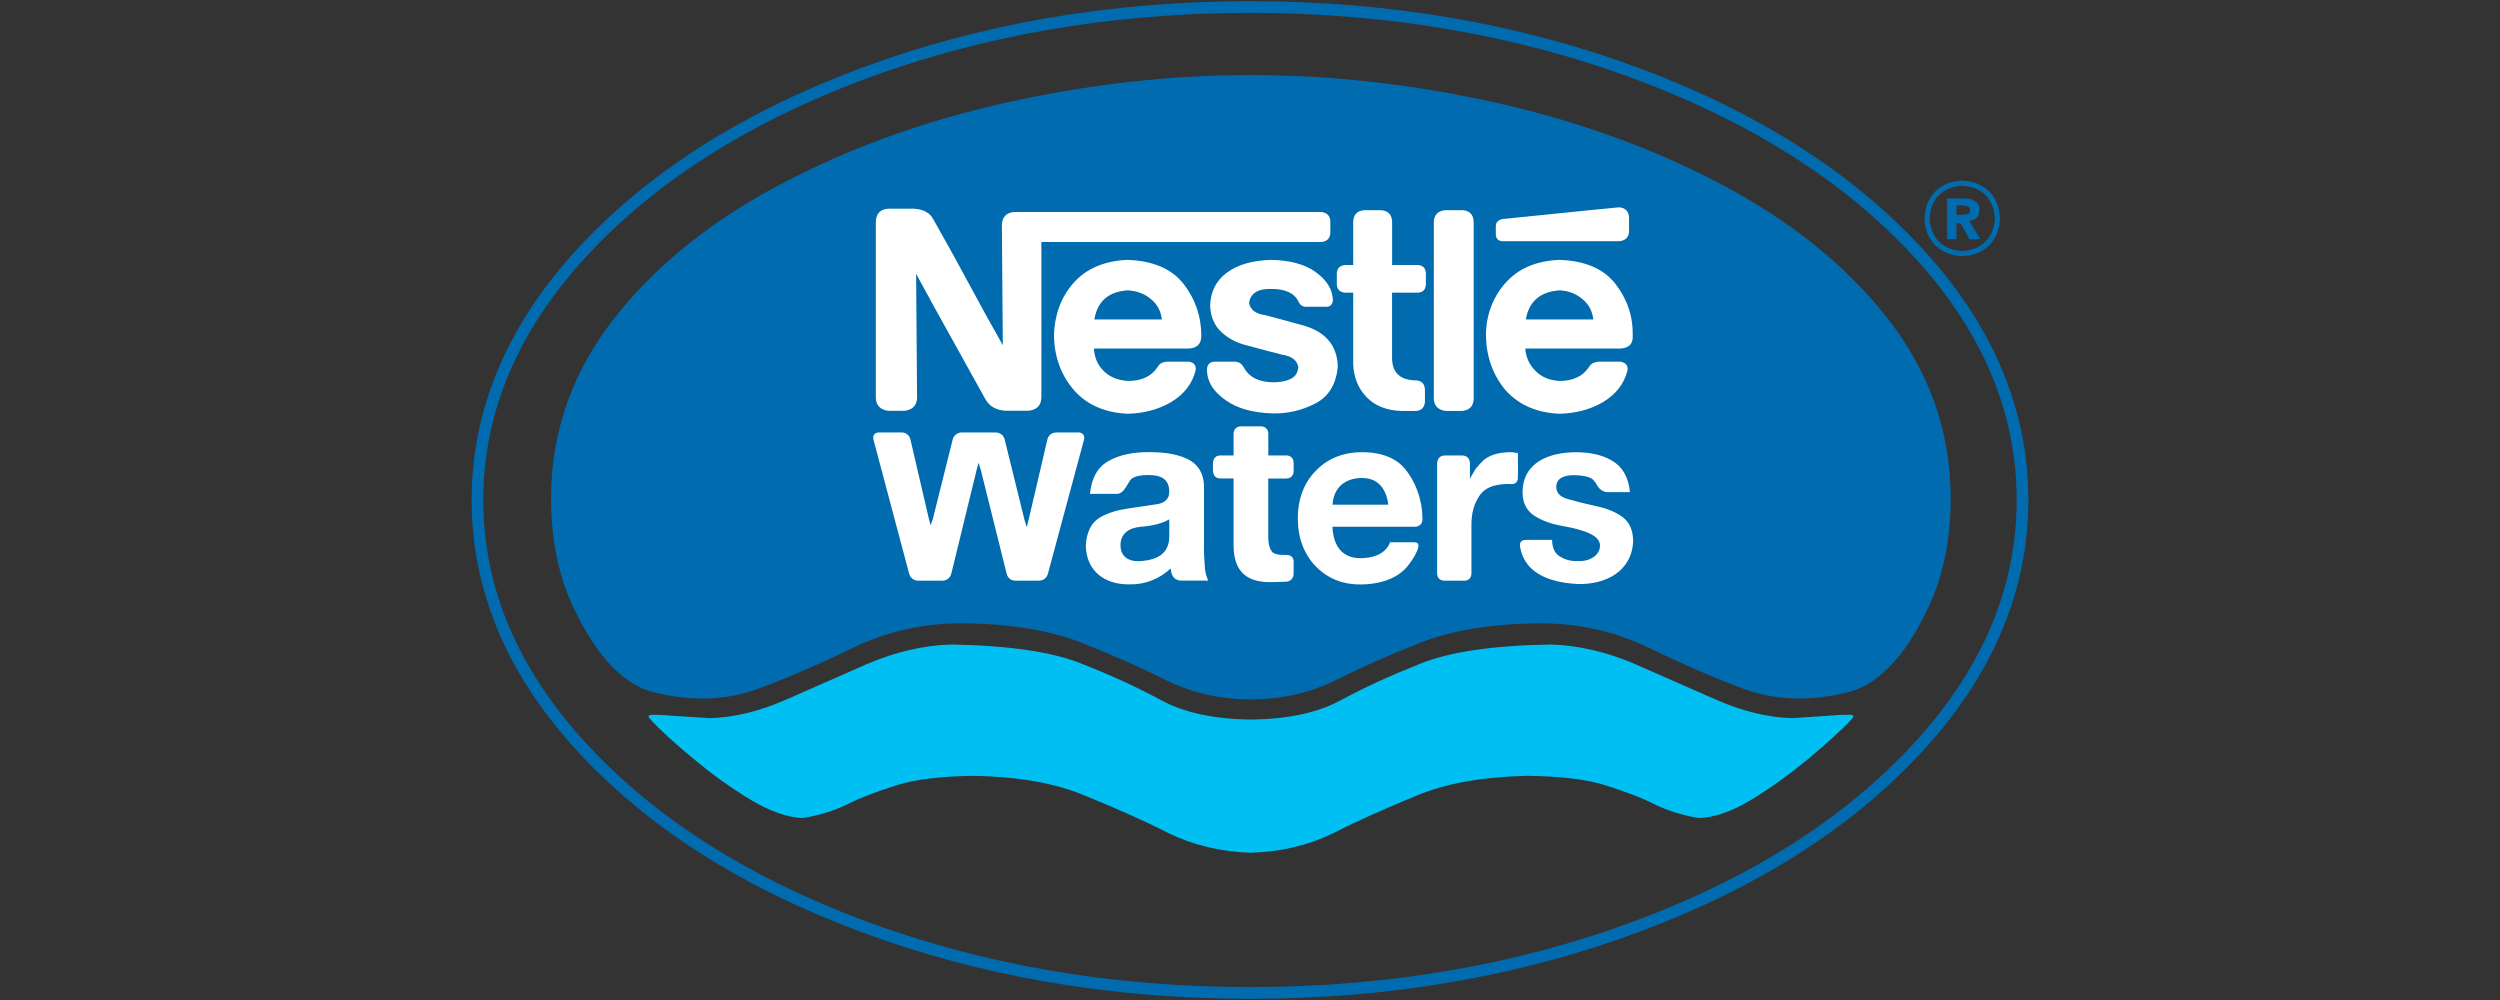
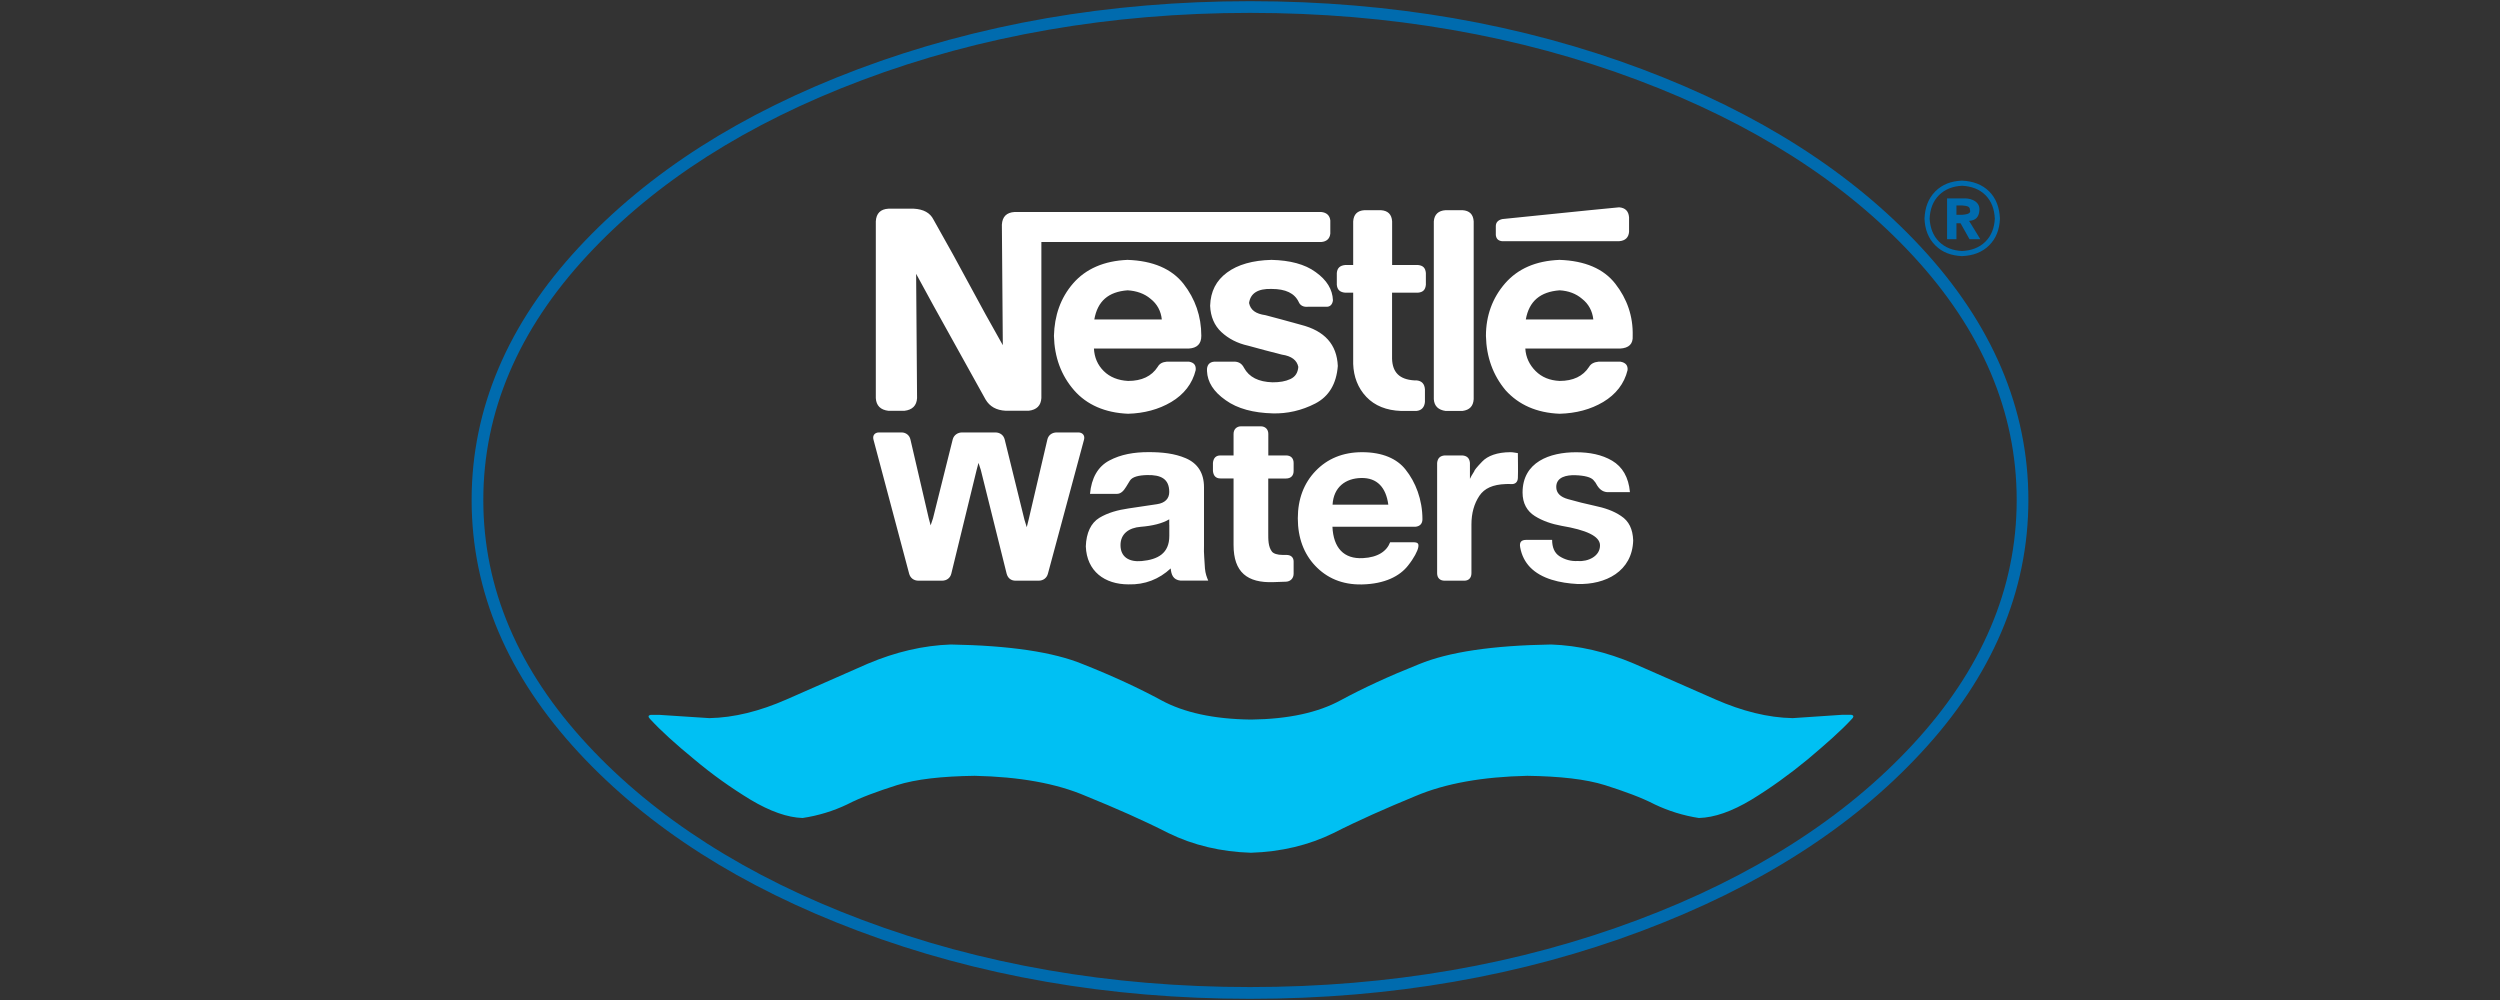
<svg xmlns="http://www.w3.org/2000/svg" version="1.1" id="Layer_1" x="0px" y="0px" viewBox="0 0 400 160" style="enable-background:new 0 0 400 160;" xml:space="preserve">
  <rect x="0" y="0" width="400" height="160" fill="#333333" stroke="none" />
  <style type="text/css">
	.st0{fill:#006BAE;}
	.st1{fill-rule:evenodd;clip-rule:evenodd;fill:#006BAE;}
	.st2{fill-rule:evenodd;clip-rule:evenodd;fill:#00C0F3;}
	.st3{fill-rule:evenodd;clip-rule:evenodd;fill:#FFFFFF;}
</style>
  <g>
    <path class="st0" d="M307.4,39.59c5.64,6.08,9.94,12.52,12.83,19.32c2.84,6.69,4.31,13.72,4.31,21.09c0,7.37-1.47,14.4-4.31,21.09   c-2.89,6.8-7.19,13.25-12.83,19.32c-5.55,6-12.07,11.39-19.54,16.15c-7.42,4.74-15.81,8.86-25.16,12.38   c-9.47,3.56-19.52,6.31-30.15,8.15c-10.3,1.79-21.15,2.72-32.55,2.72s-22.24-0.93-32.55-2.72c-10.63-1.84-20.68-4.59-30.15-8.15   c-9.36-3.52-17.74-7.64-25.17-12.38c-7.47-4.77-13.98-10.15-19.54-16.15c-5.63-6.08-9.94-12.52-12.83-19.32   C76.93,94.4,75.46,87.37,75.46,80c0-7.37,1.47-14.4,4.31-21.09c2.88-6.8,7.19-13.25,12.83-19.32c5.56-5.99,12.08-11.38,19.54-16.14   c7.43-4.74,15.81-8.87,25.17-12.39c9.47-3.56,19.52-6.3,30.15-8.15c10.3-1.78,21.15-2.72,32.55-2.72s22.24,0.94,32.55,2.72   c10.63,1.85,20.68,4.59,30.15,8.15c9.36,3.52,17.74,7.65,25.16,12.39C295.33,28.21,301.84,33.59,307.4,39.59 M318.51,59.65   c-2.8-6.6-6.99-12.86-12.48-18.78c-5.44-5.87-11.83-11.16-19.18-15.84c-7.33-4.68-15.6-8.75-24.82-12.22   c-9.36-3.52-19.28-6.23-29.8-8.05c-10.19-1.77-20.94-2.7-32.23-2.7c-11.3,0-22.04,0.93-32.23,2.7c-10.52,1.82-20.45,4.53-29.8,8.05   c-9.22,3.46-17.48,7.54-24.82,12.22c-7.35,4.69-13.74,9.97-19.18,15.84c-5.49,5.91-9.68,12.17-12.48,18.78   C78.75,66.1,77.33,72.88,77.33,80c0,7.12,1.42,13.91,4.16,20.35c2.8,6.6,6.99,12.86,12.48,18.78c5.44,5.87,11.83,11.15,19.18,15.84   c7.33,4.68,15.6,8.76,24.82,12.22c9.36,3.52,19.28,6.23,29.8,8.05c10.19,1.77,20.93,2.69,32.23,2.69c11.29,0,22.04-0.93,32.23-2.69   c10.52-1.82,20.45-4.54,29.8-8.05c9.22-3.46,17.48-7.54,24.82-12.22c7.35-4.69,13.74-9.97,19.18-15.84   c5.49-5.92,9.68-12.18,12.48-18.78c2.74-6.44,4.16-13.23,4.16-20.35C322.67,72.88,321.25,66.1,318.51,59.65" />
    <path class="st1" d="M308.74,34.98c0.07-1.5,0.52-2.78,1.5-3.76c0.98-0.97,2.25-1.42,3.68-1.5c1.5,0.08,2.77,0.53,3.75,1.5   c0.98,0.98,1.43,2.26,1.5,3.76c-0.07,1.43-0.52,2.7-1.5,3.68c-0.98,0.97-2.25,1.43-3.75,1.5c-1.43-0.07-2.7-0.53-3.68-1.5   C309.26,37.68,308.82,36.4,308.74,34.98 M313.92,40.98c1.73-0.07,3.23-0.6,4.35-1.73c1.13-1.13,1.65-2.55,1.72-4.27   c-0.07-1.73-0.6-3.23-1.72-4.35c-1.13-1.13-2.63-1.65-4.35-1.73c-1.73,0.07-3.16,0.6-4.28,1.73c-1.13,1.13-1.65,2.63-1.72,4.35   c0.07,1.72,0.6,3.15,1.72,4.27C310.76,40.38,312.19,40.9,313.92,40.98" />
    <path class="st1" d="M315.2,33.62c0.23,0.68-0.9,0.7-1.27,0.75h-0.9v-1.5h0.9C314.47,32.96,315.2,32.88,315.2,33.62 M313.69,35.72   l1.43,2.55h1.73l-1.8-2.93c1.05-0.07,1.57-0.6,1.65-1.65c0.15-1.35-1.17-1.95-2.32-1.95h-2.85v6.53h1.5v-2.55H313.69z" />
-     <path class="st1" d="M200.15,111.9c5.25,0,9.84-1.18,13.73-3.15c3.84-1.94,8.26-3.89,13.21-5.85c4.88-1.94,11.55-3.2,19.89-3.16   c6.38,0.04,12.01,1.57,16.96,3.98c4.95,2.4,9.91,4.57,14.93,6.45c4.96,1.87,10.69,2.17,17.04,0.53c2.36-0.61,4.41-2.04,6.3-3.91   c2.31-2.27,4.52-5.62,6.6-10.2c2.04-4.5,3.3-10.14,3.3-16.81c0-10.89-3.53-20.49-10.14-28.89c-6.6-8.41-15.39-15.46-26.26-21.24   c-10.89-5.78-22.9-10.17-36.02-13.14c-13.14-2.96-26.26-4.5-39.55-4.5c-13.28,0-26.41,1.54-39.55,4.5   c-13.13,2.96-25.14,7.35-36.02,13.14c-10.88,5.78-19.66,12.83-26.26,21.24c-6.6,8.4-10.14,18-10.14,28.89   c0,6.68,1.27,12.31,3.3,16.81c2.09,4.58,4.32,7.91,6.6,10.2c1.84,1.84,3.87,3.28,6.3,3.91c6.35,1.63,12.01,1.35,17.04-0.53   c5.02-1.88,9.98-4.05,14.93-6.45c4.95-2.41,10.58-3.94,16.96-3.98c8.33-0.04,15.01,1.2,19.89,3.16c4.88,1.95,9.31,3.88,13.21,5.85   C190.25,110.68,194.82,111.9,200.15,111.9" />
    <path class="st2" d="M286.83,114.9c-3.98-0.07-8.11-1.13-12.38-3l-12.99-5.71c-4.43-1.88-8.86-2.92-13.28-3.07   c-9.38,0.15-16.43,1.2-21.16,3.16c-4.73,1.88-8.93,3.82-12.53,5.77c-3.6,1.96-8.33,3-14.26,3.08h-0.15   c-5.93-0.08-10.66-1.13-14.26-3.08c-3.6-1.95-7.8-3.9-12.53-5.77c-4.73-1.96-11.78-3-21.16-3.16c-4.43,0.15-8.86,1.2-13.28,3.07   l-12.98,5.71c-4.28,1.88-8.41,2.93-12.39,3l-7.95-0.52h-1.43c-0.38,0.07-0.46,0.29-0.08,0.67c1.73,1.88,4.05,3.98,6.98,6.38   c2.93,2.48,6.01,4.65,9.08,6.52c3.15,1.88,5.93,2.85,8.33,2.93c2.54-0.38,4.95-1.13,7.13-2.17c2.18-1.13,4.88-2.1,7.95-3.08   c3.08-0.97,7.21-1.43,12.46-1.5c7.13,0.15,13.06,1.2,17.78,3.23c4.8,1.95,9.23,3.9,13.21,5.93c3.98,1.95,8.41,3,13.21,3.15   c4.8-0.15,9.23-1.2,13.21-3.15c3.98-2.03,8.41-3.98,13.14-5.93c4.8-2.03,10.72-3.07,17.86-3.23c5.18,0.07,9.38,0.53,12.46,1.5   c3.07,0.98,5.77,1.95,7.95,3.08c2.18,1.04,4.58,1.79,7.05,2.17c2.48-0.07,5.26-1.04,8.41-2.93c3.08-1.88,6.08-4.05,9-6.45   c2.93-2.48,5.33-4.57,7.06-6.46c0.38-0.38,0.29-0.6-0.07-0.67h-1.51L286.83,114.9z" />
    <path class="st3" d="M259.06,33.17l-4.72,0.46l-8.86,0.9l-5.1,0.52c-0.68,0.15-1.05,0.53-1.05,1.13v1.43   c0.07,0.6,0.38,0.9,0.98,0.98h18.76c0.98-0.07,1.51-0.6,1.58-1.5v-2.32C260.57,33.77,260.04,33.25,259.06,33.17 M226.87,42.4h-4.13   v-6.98c-0.07-1.13-0.68-1.72-1.8-1.79h-2.63c-1.13,0.07-1.73,0.67-1.8,1.79v6.98h-1.27c-0.83,0.08-1.28,0.46-1.35,1.28v1.88   c0.07,0.82,0.52,1.2,1.35,1.27h1.27v11.41c0.07,2.03,0.75,3.83,2.1,5.26c1.35,1.42,3.23,2.17,5.55,2.25h2.48   c0.82-0.08,1.27-0.6,1.35-1.43v-2.03c-0.07-0.9-0.52-1.35-1.35-1.43h-0.38c-2.33-0.15-3.46-1.27-3.53-3.45V46.83h4.13   c0.82-0.07,1.2-0.45,1.28-1.27v-1.88C228.06,42.86,227.69,42.48,226.87,42.4 M211.4,33.92h-49.08c-1.27,0.08-1.95,0.75-2.02,2.03   l0.15,19.28l-2.77-4.95l-5.18-9.53l-3.15-5.63c-0.53-1.05-1.57-1.65-3.15-1.73h-4.05c-1.27,0.07-1.95,0.75-2.02,2.02v28.29   c0.07,1.2,0.75,1.88,2.02,2.03h2.55c1.28-0.15,1.96-0.83,2.03-2.03l-0.15-19.89l2.78,5.1l5.25,9.46l3.08,5.55   c0.67,1.13,1.72,1.72,3.22,1.8h3.68c1.28-0.15,1.96-0.83,2.03-2.03V38.72h44.8c0.82-0.07,1.35-0.52,1.43-1.35v-2.1   C212.76,34.45,212.23,34,211.4,33.92 M253.13,47.81c1.05,0.82,1.65,1.95,1.8,3.3h-10.8c0.52-2.93,2.32-4.43,5.41-4.66   C250.96,46.53,252.16,46.98,253.13,47.81 M249.53,41.58c-3.83,0.15-6.68,1.43-8.71,3.75c-2.03,2.33-3.07,5.18-3.07,8.41   c0.07,3.38,1.13,6.3,3.15,8.71c2.1,2.32,4.96,3.6,8.63,3.75c2.63-0.07,4.95-0.68,6.98-1.88c2.02-1.21,3.38-2.93,3.9-5.1   c0.07-0.75-0.3-1.2-1.13-1.35h-3.52c-0.68,0.07-1.21,0.3-1.51,0.83c-0.97,1.5-2.55,2.25-4.72,2.25c-1.58-0.08-2.85-0.6-3.83-1.58   c-0.97-0.97-1.57-2.18-1.65-3.6h15.16c1.43-0.08,2.1-0.75,2.02-2.03c0.08-3.15-0.9-5.93-2.77-8.33   C256.59,43,253.59,41.72,249.53,41.58 M184.09,47.81c1.05,0.82,1.66,1.95,1.8,3.3h-10.8c0.52-2.93,2.25-4.43,5.32-4.66   C181.84,46.53,183.12,46.98,184.09,47.81 M180.41,41.58c-3.75,0.15-6.68,1.43-8.7,3.75c-2.03,2.33-3,5.18-3.08,8.41   c0.08,3.38,1.13,6.3,3.23,8.71c2.03,2.32,4.96,3.6,8.63,3.75c2.55-0.07,4.88-0.68,6.91-1.88c2.03-1.21,3.38-2.93,3.91-5.1   c0.07-0.75-0.23-1.2-1.05-1.35h-3.6c-0.68,0.07-1.13,0.3-1.43,0.83c-0.97,1.5-2.55,2.25-4.73,2.25c-1.57-0.08-2.92-0.6-3.9-1.58   c-0.98-0.97-1.5-2.18-1.57-3.6h15.16c1.35-0.08,2.02-0.75,2.02-2.03c0-3.15-0.98-5.93-2.85-8.33   C187.46,43,184.46,41.72,180.41,41.58 M234,33.63h-2.71c-1.13,0.07-1.8,0.67-1.88,1.79v28.45c0.07,1.13,0.75,1.72,1.88,1.88H234   c1.12-0.15,1.72-0.75,1.79-1.88V35.42C235.72,34.3,235.12,33.7,234,33.63 M205.03,51.11l-2.55-0.68c-1.57-0.22-2.4-0.82-2.63-1.95   c0.22-1.57,1.43-2.32,3.6-2.25c2.25,0,3.68,0.68,4.35,2.1c0.22,0.53,0.74,0.83,1.49,0.75h3.01c0.52,0,0.9-0.38,0.97-1.04   c-0.07-1.73-0.97-3.23-2.77-4.51c-1.73-1.27-4.13-1.88-7.05-1.95c-3,0.07-5.41,0.75-7.13,2.03c-1.72,1.27-2.63,3-2.7,5.32   c0.07,1.73,0.68,3.16,1.8,4.2c1.13,1.05,2.55,1.8,4.28,2.18l2.77,0.75l2.63,0.68c1.57,0.23,2.41,0.9,2.63,1.96   c-0.07,0.9-0.45,1.57-1.27,1.95c-0.82,0.38-1.73,0.52-2.85,0.52c-2.25-0.07-3.75-0.82-4.57-2.32c-0.37-0.75-0.98-1.05-1.8-0.98h-3   c-0.68,0.07-1.05,0.45-1.12,1.13v0.38c0.07,1.73,1.04,3.3,3,4.66c1.88,1.35,4.43,2.02,7.5,2.1c2.32,0.07,4.66-0.46,6.83-1.58   c2.18-1.13,3.38-3.15,3.6-6c-0.15-3.45-2.1-5.63-5.93-6.6L205.03,51.11z" />
    <path class="st3" d="M259.36,82.55c1.27,0.82,1.88,2.1,1.95,3.91c-0.14,4.97-4.43,7.12-8.93,6.98c-2.74-0.15-5.75-0.79-7.58-2.7   c-0.77-0.81-1.33-1.84-1.57-3.16c-0.15-0.82,0.15-1.2,0.98-1.2h4.13c0,1.2,0.37,2.1,1.2,2.63c0.82,0.52,1.8,0.82,2.93,0.75   c1.56,0.14,3.58-0.74,3.53-2.55c-0.05-1.43-2.18-2.41-6.16-3.08c-1.57-0.29-3.03-0.78-4.28-1.57c-1.23-0.78-1.95-2.02-1.95-3.75   c0-4.9,4.36-6.45,8.55-6.45c2.18,0,4.13,0.38,5.78,1.35c1.65,0.98,2.63,2.63,2.85,5.03h-3.68c-0.75-0.07-1.27-0.52-1.69-1.28   c-0.09-0.16-0.13-0.28-0.49-0.67c-0.4-0.43-1.35-0.71-2.93-0.76c-1.28-0.03-3,0.25-3,1.88c0,0.98,0.66,1.61,1.88,1.95   c1.39,0.39,2.79,0.75,4.2,1.05C256.72,81.25,258.16,81.73,259.36,82.55 M213.21,80.75c0.16-2.82,2.08-4.22,4.57-4.27   c2.55-0.06,3.98,1.5,4.35,4.27H213.21z M217.93,72.35c-3.07,0-5.55,1.04-7.43,3c-1.88,1.95-2.85,4.5-2.85,7.58   c0,3.16,0.99,5.69,2.77,7.58c1.82,1.93,4.28,3.07,7.5,3c3.68-0.08,6.05-1.35,7.35-3c0.99-1.24,1.54-2.35,1.65-2.93   c0.1-0.57,0-0.82-0.82-0.82h-3.68c-0.53,1.42-1.95,2.42-4.35,2.54c-3.07,0.17-4.73-1.65-4.88-5.02h13.28   c0.75-0.07,1.12-0.53,1.12-1.2c0-3.15-1.1-5.96-2.71-7.96C223.54,73.42,221.24,72.35,217.93,72.35 M205.78,72.87h-2.85v-3.45   c0-0.76-0.52-1.21-1.21-1.21h-3.15c-0.68,0-1.2,0.45-1.2,1.21v3.45h-2.1c-0.76,0-1.13,0.45-1.2,1.2v1.28   c0.07,0.75,0.44,1.2,1.2,1.2h2.1v10.66c0,4.35,2.2,6.08,6.38,5.93l2.02-0.07c0.68-0.03,1.21-0.52,1.21-1.28v-1.95   c0-0.68-0.46-1.05-1.13-1.05h-0.6c-0.91,0-1.49-0.23-1.73-0.52c-0.63-0.81-0.6-1.99-0.6-3v-8.71h2.85c0.76,0,1.21-0.45,1.21-1.2   v-1.28C206.98,73.32,206.53,72.87,205.78,72.87 M172.53,69.19h-3.45c-0.76,0-1.34,0.43-1.5,1.13l-3,12.83l-0.3,1.2l-0.37-1.2   l-3.16-12.83c-0.17-0.69-0.74-1.13-1.5-1.13h-5.32c-0.68,0-1.32,0.41-1.5,1.13l-3.15,12.61l-0.38,1.13l-0.3-1.13l-2.93-12.61   c-0.15-0.69-0.74-1.13-1.42-1.13h-3.6c-0.68,0-1.07,0.47-0.9,1.13l5.71,21.46c0.18,0.69,0.74,1.13,1.5,1.13h3.75   c0.76,0,1.33-0.43,1.5-1.13l4.05-16.59l0.3-1.13l0.37,1.13l4.13,16.59c0.18,0.69,0.67,1.13,1.43,1.13h3.68   c0.75,0,1.32-0.43,1.5-1.13l5.78-21.46C173.61,69.67,173.21,69.19,172.53,69.19 M241.65,72.35c-2.1,0.01-3.63,0.58-4.5,1.5   c-0.85,0.88-1.28,1.42-1.28,1.57c-0.37,0.6-0.6,0.97-0.68,1.2v-1.2v-1.35c-0.07-0.75-0.45-1.13-1.2-1.2h-2.85   c-0.75,0.07-1.12,0.45-1.2,1.2v17.64c0,0.76,0.45,1.2,1.2,1.2h3.16c0.68,0,1.13-0.44,1.13-1.2v-7.8c0-1.8,0.43-3.32,1.27-4.58   c0.81-1.21,2.18-1.81,4.21-1.88c0.27-0.01,0.55-0.02,0.82,0c0.68,0.06,1.1-0.29,1.13-0.97c0.05-1.32,0-2.66,0-3.98   C242.45,72.45,242.06,72.34,241.65,72.35 M187.09,83.98v1.77c0,2.78-1.82,3.78-4.43,4.02c-2.03,0.18-3.38-0.66-3.38-2.55   c0-1.82,1.35-2.78,3.22-2.93c1.88-0.15,3.46-0.53,4.58-1.2V83.98z M180.56,81.35c-1.71,0.25-3.3,0.68-4.66,1.5   c-1.35,0.82-2.1,2.41-2.17,4.57c0.15,3.98,3.01,6.08,6.83,6.08c2.63,0.07,4.88-0.82,6.75-2.55c0.1,1,0.38,1.82,1.58,1.95h4.43   c-0.23-0.52-0.46-1.13-0.53-1.95c-0.05-1.23-0.21-2.41-0.15-3.68v-9.3c0-2.33-1.04-3.85-2.93-4.66c-1.79-0.76-3.75-0.97-5.93-0.97   c-2.33,0-4.43,0.35-6.3,1.35c-1.81,0.96-2.85,2.78-3.08,5.33h4.28c0.68,0,1.11-0.5,1.5-1.13l0.6-0.98c0.39-0.63,1.43-0.87,2.77-0.9   c2.19-0.05,3.53,0.6,3.53,2.71c0,1.05-0.67,1.76-1.96,1.95L180.56,81.35z" />
  </g>
</svg>